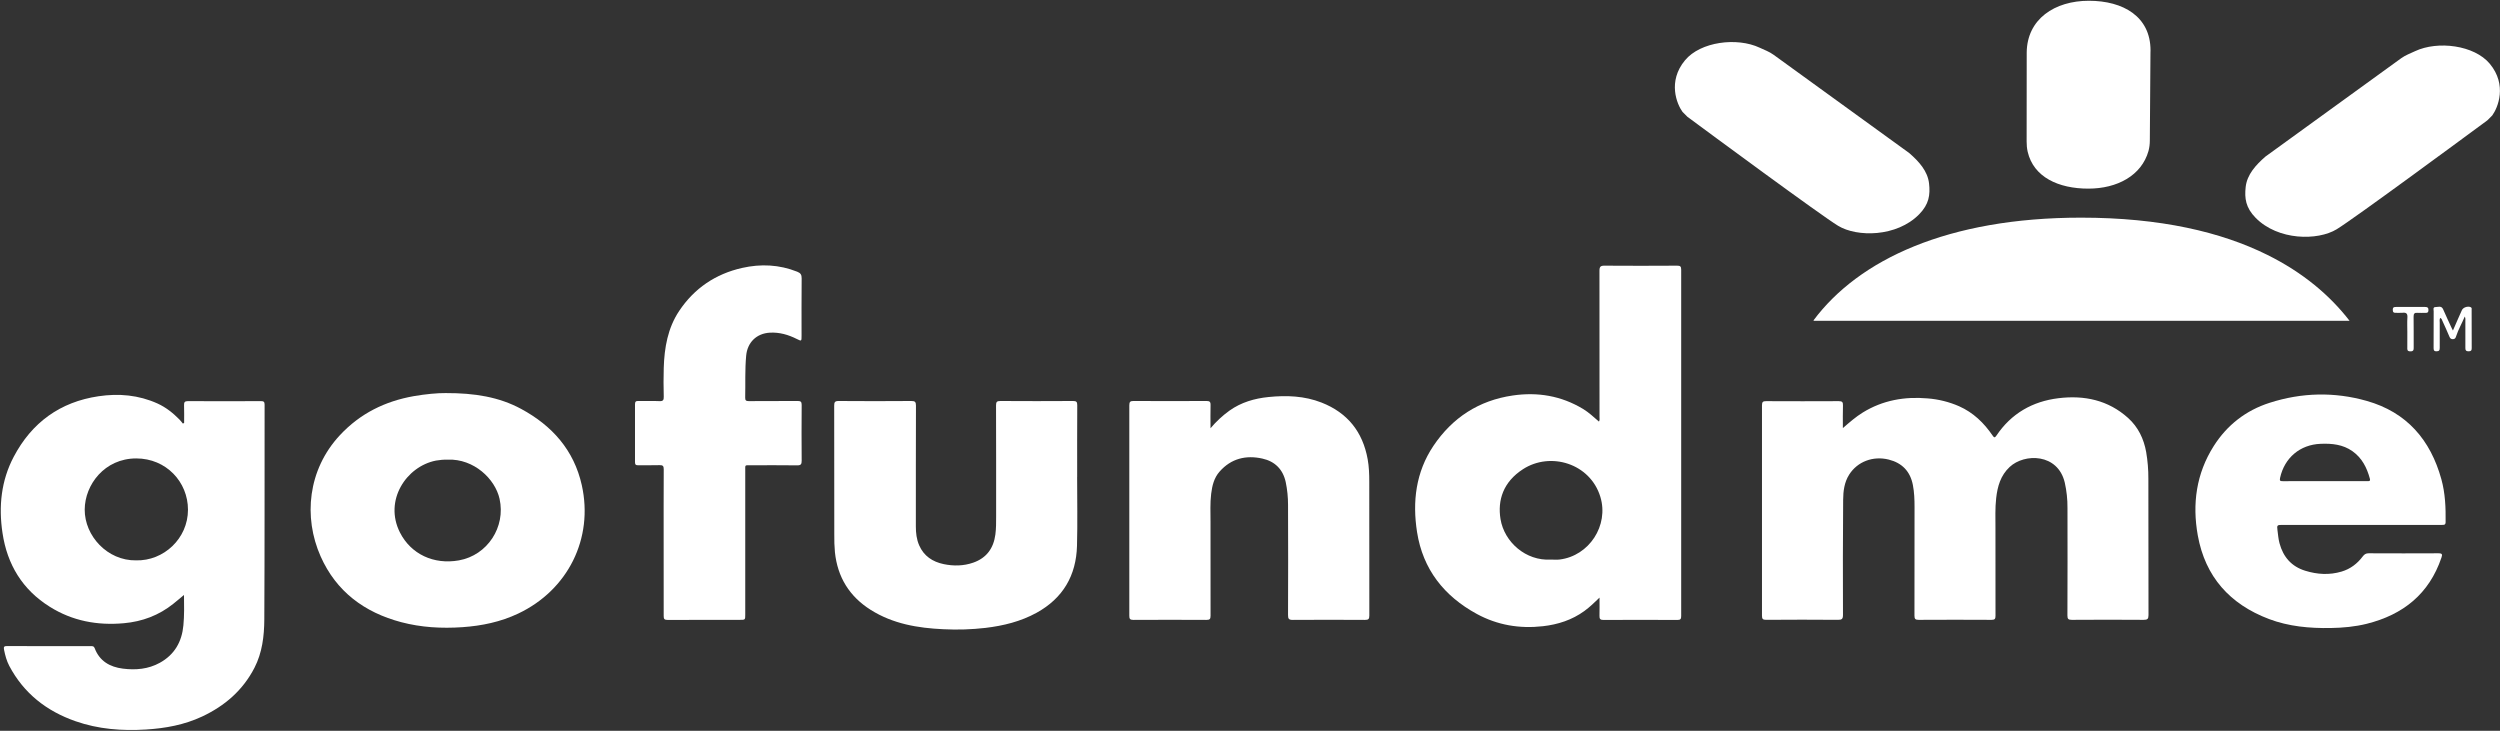
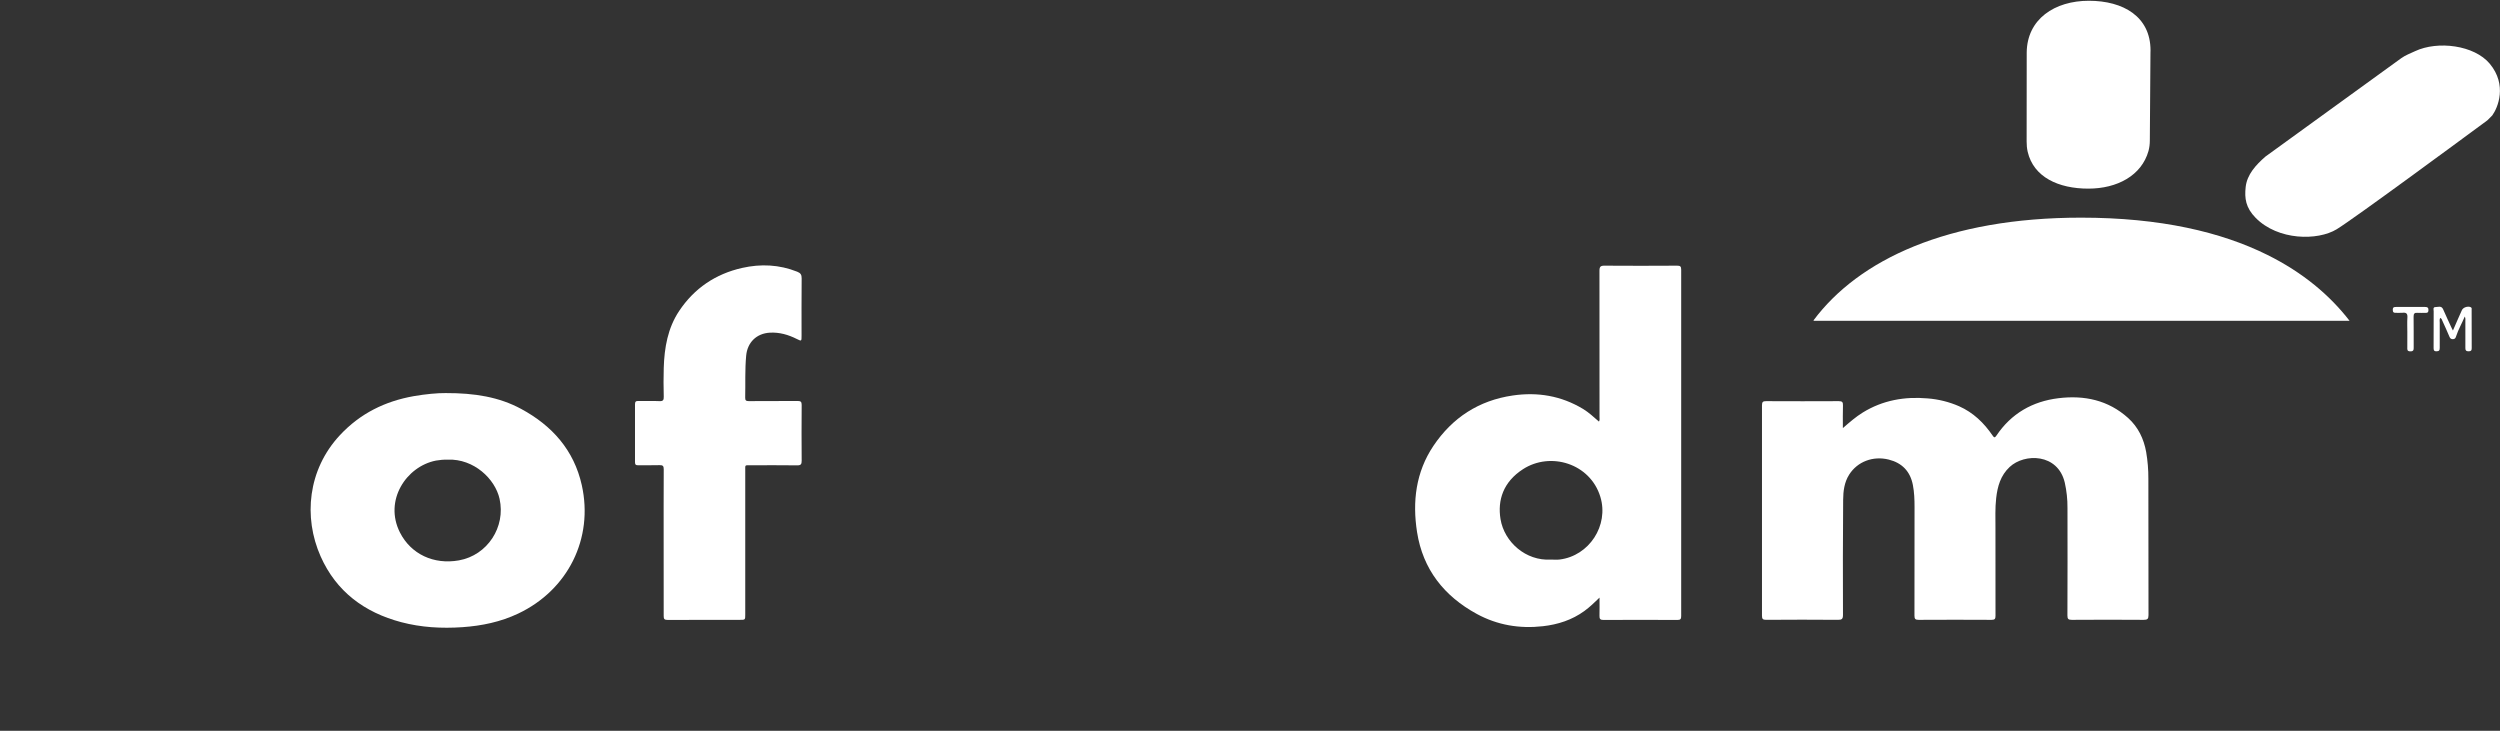
<svg xmlns="http://www.w3.org/2000/svg" width="130px" height="38px" viewBox="0 0 130 38" version="1.1">
  <rect x="0" y="0" width="130" height="38" fill="#333333" stroke="none" />
  <title>Group 7</title>
  <desc>Created with Sketch.</desc>
  <g id="Page-1" stroke="none" stroke-width="1" fill="none" fill-rule="evenodd">
    <g id="Desktop-Copy-2" transform="translate(-1189, -10771)" fill="#FFFFFF">
      <g id="Group-7" transform="translate(1189, 10771)">
        <path d="M127.553,17.187 C127.718,16.811 127.862,16.467 128.019,16.127 C128.086,15.981 128.324,15.909 128.468,15.969 C128.551,16.003 128.525,16.071 128.525,16.127 C128.525,16.787 128.525,17.446 128.529,18.104 C128.529,18.227 128.49,18.268 128.364,18.268 C128.238,18.268 128.199,18.225 128.199,18.102 C128.204,17.635 128.202,17.168 128.199,16.7 C128.199,16.628 128.215,16.553 128.168,16.459 C128.022,16.813 127.834,17.128 127.721,17.478 C127.695,17.56 127.67,17.628 127.565,17.637 C127.46,17.645 127.408,17.599 127.368,17.503 C127.253,17.226 127.128,16.953 127.003,16.68 C126.979,16.628 126.969,16.561 126.889,16.531 C126.845,16.613 126.866,16.703 126.866,16.787 C126.863,17.219 126.861,17.653 126.866,18.084 C126.866,18.211 126.838,18.268 126.696,18.268 C126.553,18.268 126.547,18.19 126.547,18.084 C126.549,17.453 126.547,16.821 126.551,16.19 C126.551,16.108 126.496,15.967 126.65,15.967 C126.785,15.967 126.955,15.881 127.043,16.084 C127.186,16.414 127.341,16.741 127.491,17.068 C127.507,17.1 127.524,17.129 127.553,17.187 Z" id="Shape" />
        <path d="M125.181,17.269 C125.181,17.016 125.168,16.761 125.185,16.509 C125.2,16.303 125.121,16.241 124.928,16.264 C124.82,16.277 124.709,16.261 124.598,16.267 C124.482,16.274 124.424,16.247 124.424,16.112 C124.424,15.968 124.496,15.961 124.604,15.962 C125.105,15.965 125.606,15.966 126.107,15.962 C126.227,15.962 126.281,15.995 126.28,16.127 C126.278,16.259 126.212,16.273 126.109,16.27 C125.978,16.266 125.847,16.278 125.718,16.267 C125.558,16.252 125.504,16.305 125.507,16.471 C125.517,16.998 125.507,17.526 125.512,18.054 C125.512,18.181 125.515,18.274 125.335,18.271 C125.156,18.268 125.18,18.163 125.18,18.053 C125.181,17.791 125.181,17.53 125.181,17.269 Z" id="Shape" />
        <path d="M95.829,22.261 C96.181,21.954 96.501,21.676 96.863,21.452 C97.902,20.811 99.036,20.613 100.24,20.717 C100.802,20.761 101.353,20.898 101.869,21.123 C102.612,21.453 103.164,21.988 103.615,22.648 C103.69,22.757 103.729,22.779 103.813,22.653 C104.584,21.503 105.686,20.872 107.04,20.707 C108.381,20.542 109.629,20.804 110.664,21.737 C111.185,22.208 111.477,22.815 111.601,23.505 C111.679,23.964 111.718,24.43 111.715,24.896 C111.72,27.258 111.715,29.621 111.722,31.985 C111.722,32.186 111.666,32.232 111.47,32.232 C110.226,32.223 108.981,32.223 107.736,32.232 C107.555,32.232 107.505,32.188 107.506,32.005 C107.513,30.144 107.514,28.282 107.509,26.421 C107.513,25.975 107.466,25.53 107.368,25.095 C107.009,23.57 105.276,23.561 104.503,24.282 C104.028,24.726 103.87,25.293 103.801,25.904 C103.742,26.424 103.765,26.946 103.764,27.468 C103.762,28.986 103.763,30.503 103.766,32.021 C103.766,32.178 103.732,32.233 103.563,32.232 C102.297,32.225 101.032,32.225 99.766,32.232 C99.589,32.232 99.552,32.177 99.552,32.01 C99.558,30.128 99.556,28.247 99.556,26.364 C99.556,25.979 99.543,25.596 99.469,25.217 C99.331,24.512 98.909,24.072 98.215,23.898 C97.398,23.695 96.59,24.003 96.161,24.674 C95.903,25.076 95.847,25.539 95.844,25.997 C95.829,27.989 95.826,29.982 95.835,31.974 C95.835,32.187 95.777,32.233 95.573,32.231 C94.328,32.221 93.083,32.221 91.838,32.231 C91.664,32.231 91.622,32.182 91.623,32.013 C91.627,28.366 91.627,24.718 91.623,21.071 C91.623,20.893 91.68,20.859 91.845,20.86 C93.104,20.866 94.362,20.866 95.621,20.86 C95.798,20.86 95.839,20.915 95.834,21.081 C95.822,21.457 95.829,21.835 95.829,22.261 Z" id="Shape" />
        <path d="M83.175,31.076 C82.916,31.327 82.666,31.57 82.385,31.774 C81.743,32.239 81.016,32.474 80.233,32.563 C79.019,32.701 77.863,32.507 76.794,31.925 C75.094,30.999 73.991,29.608 73.687,27.672 C73.439,26.084 73.622,24.548 74.539,23.183 C75.524,21.72 76.894,20.825 78.66,20.566 C79.959,20.375 81.183,20.582 82.314,21.262 C82.615,21.443 82.87,21.685 83.146,21.922 C83.197,21.839 83.175,21.757 83.175,21.681 C83.175,19.148 83.174,16.614 83.172,14.079 C83.172,13.87 83.227,13.813 83.436,13.815 C84.695,13.825 85.954,13.822 87.211,13.815 C87.37,13.815 87.422,13.852 87.422,14.021 C87.418,20.023 87.418,26.025 87.422,32.027 C87.422,32.182 87.392,32.239 87.221,32.238 C85.942,32.23 84.663,32.23 83.383,32.238 C83.218,32.238 83.168,32.186 83.173,32.026 C83.182,31.709 83.175,31.393 83.175,31.076 Z M80.647,29.098 C80.798,29.098 80.951,29.113 81.101,29.095 C82.636,28.908 83.672,27.323 83.218,25.834 C82.687,24.096 80.625,23.476 79.198,24.396 C78.159,25.066 77.869,26.017 78.026,26.989 C78.22,28.186 79.344,29.18 80.647,29.098 Z" id="Shape" fill-rule="nonzero" />
        <path d="M23.172,20.44 C24.684,20.437 25.944,20.64 27.101,21.264 C28.711,22.134 29.847,23.407 30.253,25.227 C30.872,28.003 29.531,30.683 26.946,31.906 C26.028,32.34 25.056,32.543 24.046,32.613 C22.969,32.687 21.904,32.628 20.86,32.352 C18.949,31.846 17.483,30.759 16.672,28.931 C15.772,26.902 15.999,24.424 17.679,22.625 C18.729,21.5 20.021,20.864 21.519,20.599 C22.136,20.492 22.756,20.435 23.172,20.44 Z M23.286,23.902 C23.08,23.897 22.874,23.914 22.671,23.95 C21.127,24.252 19.953,26.025 20.798,27.691 C21.369,28.815 22.554,29.374 23.866,29.139 C25.349,28.873 26.305,27.403 25.977,25.938 C25.745,24.9 24.641,23.85 23.286,23.901 L23.286,23.902 Z" id="Shape" fill-rule="nonzero" />
-         <path d="M62.947,22.269 C63.236,21.924 63.567,21.616 63.932,21.353 C64.539,20.921 65.23,20.719 65.965,20.645 C66.905,20.55 67.831,20.586 68.72,20.933 C70.071,21.464 70.862,22.455 71.119,23.879 C71.189,24.266 71.202,24.655 71.202,25.046 C71.2,27.367 71.201,29.688 71.205,32.009 C71.205,32.192 71.157,32.236 70.977,32.235 C69.725,32.227 68.474,32.227 67.221,32.235 C67.012,32.235 66.978,32.171 66.978,31.981 C66.986,30.072 66.986,28.163 66.978,26.254 C66.979,25.857 66.939,25.46 66.858,25.071 C66.714,24.403 66.291,23.989 65.643,23.846 C64.788,23.656 64.019,23.842 63.419,24.522 C63.13,24.848 63.033,25.253 62.981,25.676 C62.921,26.161 62.948,26.649 62.947,27.135 C62.943,28.763 62.944,30.39 62.949,32.018 C62.949,32.187 62.908,32.236 62.733,32.235 C61.468,32.228 60.202,32.228 58.937,32.235 C58.76,32.235 58.723,32.182 58.724,32.015 C58.728,28.369 58.728,24.722 58.724,21.076 C58.724,20.891 58.774,20.85 58.953,20.851 C60.211,20.859 61.47,20.859 62.728,20.851 C62.893,20.851 62.955,20.886 62.949,21.064 C62.937,21.448 62.947,21.832 62.947,22.269 Z" id="Shape" />
-         <path d="M56.011,24.796 C56.011,25.992 56.036,27.187 56.004,28.382 C55.963,29.926 55.275,31.108 53.903,31.864 C53.074,32.32 52.176,32.539 51.242,32.651 C50.518,32.734 49.789,32.757 49.062,32.72 C47.729,32.66 46.429,32.441 45.273,31.711 C44.171,31.015 43.552,30.016 43.416,28.715 C43.389,28.408 43.378,28.099 43.383,27.791 C43.383,25.559 43.383,23.326 43.378,21.094 C43.378,20.912 43.415,20.851 43.611,20.852 C44.87,20.862 46.129,20.862 47.388,20.852 C47.574,20.852 47.63,20.893 47.63,21.089 C47.622,23.184 47.626,25.279 47.624,27.374 C47.624,27.713 47.66,28.043 47.797,28.357 C48.04,28.915 48.496,29.213 49.067,29.333 C49.582,29.441 50.105,29.434 50.61,29.257 C51.302,29.014 51.665,28.509 51.76,27.793 C51.801,27.479 51.799,27.164 51.799,26.849 C51.799,24.925 51.801,23.002 51.794,21.078 C51.794,20.896 51.84,20.851 52.022,20.852 C53.281,20.86 54.539,20.86 55.798,20.852 C55.966,20.852 56.018,20.891 56.017,21.066 C56.009,22.309 56.013,23.552 56.013,24.796 L56.011,24.796 Z" id="Shape" />
-         <path d="M122.801,27.295 L118.654,27.295 C118.415,27.295 118.395,27.32 118.427,27.557 C118.458,27.788 118.473,28.02 118.534,28.247 C118.727,28.963 119.157,29.459 119.876,29.68 C120.499,29.872 121.128,29.911 121.762,29.722 C122.221,29.586 122.582,29.309 122.864,28.932 C122.947,28.824 123.027,28.771 123.169,28.771 C124.38,28.777 125.59,28.777 126.801,28.771 C127,28.771 127.011,28.831 126.955,28.997 C126.316,30.883 124.965,31.964 123.072,32.437 C122.457,32.59 121.831,32.646 121.196,32.657 C120.096,32.675 119.014,32.578 117.981,32.187 C115.954,31.418 114.671,29.991 114.285,27.842 C113.991,26.203 114.205,24.627 115.113,23.196 C115.808,22.101 116.786,21.341 118.019,20.946 C119.687,20.41 121.385,20.369 123.069,20.847 C125.152,21.436 126.386,22.874 126.952,24.923 C127.153,25.65 127.182,26.396 127.172,27.147 C127.172,27.311 127.074,27.295 126.969,27.295 L122.801,27.295 Z M120.888,25.019 C121.617,25.019 122.346,25.019 123.076,25.019 C123.162,25.019 123.274,25.044 123.233,24.891 C123.079,24.321 122.826,23.815 122.327,23.462 C121.828,23.11 121.263,23.055 120.676,23.078 C119.603,23.119 118.793,23.803 118.564,24.85 C118.531,25.002 118.571,25.022 118.705,25.021 C119.431,25.017 120.16,25.019 120.888,25.019 Z" id="Shape" fill-rule="nonzero" />
        <path d="M34.51,28.198 C34.51,26.935 34.507,25.671 34.514,24.406 C34.514,24.237 34.473,24.182 34.299,24.188 C33.928,24.201 33.556,24.188 33.185,24.194 C33.059,24.197 33.02,24.156 33.02,24.029 C33.024,23.027 33.024,22.024 33.02,21.021 C33.02,20.879 33.07,20.848 33.199,20.851 C33.563,20.858 33.928,20.841 34.292,20.859 C34.483,20.867 34.519,20.801 34.515,20.627 C34.503,20.126 34.498,19.624 34.515,19.123 C34.547,18.078 34.724,17.059 35.314,16.173 C36.1,14.994 37.205,14.245 38.591,13.932 C39.563,13.713 40.52,13.757 41.456,14.129 C41.632,14.199 41.688,14.287 41.686,14.475 C41.676,15.47 41.681,16.467 41.681,17.462 C41.681,17.749 41.681,17.751 41.434,17.627 C40.992,17.405 40.533,17.271 40.031,17.299 C39.337,17.339 38.865,17.805 38.801,18.495 C38.733,19.221 38.767,19.948 38.75,20.674 C38.746,20.822 38.797,20.858 38.938,20.858 C39.784,20.851 40.63,20.858 41.475,20.851 C41.633,20.851 41.688,20.887 41.687,21.057 C41.679,22.025 41.679,22.993 41.687,23.962 C41.687,24.138 41.645,24.2 41.458,24.198 C40.646,24.188 39.835,24.192 39.023,24.194 C38.72,24.194 38.753,24.161 38.753,24.475 C38.753,26.968 38.753,29.461 38.753,31.953 C38.753,32.232 38.753,32.232 38.474,32.232 C37.223,32.232 35.971,32.23 34.718,32.236 C34.557,32.236 34.509,32.195 34.512,32.03 C34.513,30.753 34.51,29.476 34.51,28.198 Z" id="Shape" />
        <path d="M129.468,3.314 C128.662,2.346 126.762,2.108 125.586,2.66 C125.339,2.776 125.08,2.87 124.858,3.031 L117.804,8.141 C117.302,8.579 116.847,9.076 116.775,9.723 C116.71,10.312 116.775,10.8 117.292,11.326 C118.46,12.514 120.522,12.521 121.505,11.923 C122.408,11.375 128.373,6.972 129.346,6.255 L129.598,6.002 C129.887,5.605 130.387,4.419 129.468,3.314 Z" id="Shape" />
-         <path d="M99.795,11.145 C100.312,10.619 100.376,10.131 100.311,9.542 C100.239,8.895 99.785,8.398 99.282,7.96 L92.229,2.85 C92.006,2.688 91.748,2.594 91.5,2.479 C90.324,1.927 88.425,2.165 87.621,3.134 C86.702,4.238 87.202,5.424 87.492,5.82 L87.745,6.073 C88.714,6.791 94.679,11.194 95.583,11.742 C96.565,12.339 98.627,12.333 99.795,11.145 Z" id="Shape" />
        <path d="M108.594,9.809 C110.1,9.809 111.362,9.125 111.721,7.853 C111.767,7.679 111.791,7.499 111.791,7.318 L111.824,2.735 C111.824,2.697 111.827,2.658 111.827,2.62 C111.827,0.858 110.405,0.04 108.62,0.04 C106.846,0.04 105.403,0.99 105.389,2.735 L105.385,7.355 C105.383,7.535 105.4,7.715 105.439,7.891 C105.745,9.212 107.041,9.809 108.594,9.809 Z" id="Shape" />
        <path d="M117.904,13.255 C115.51,12.066 112.346,11.318 108.215,11.318 C101.294,11.318 96.652,13.499 94.294,16.67 L94.329,16.67 L94.319,16.683 L122.176,16.68 C121.161,15.367 119.765,14.178 117.904,13.255 Z" id="Shape" />
-         <path d="M9.568,30.938 C9.362,31.108 9.194,31.253 9.02,31.391 C8.265,31.997 7.402,32.322 6.436,32.408 C5.06,32.531 3.766,32.291 2.588,31.552 C1.168,30.664 0.374,29.356 0.13,27.714 C-0.077,26.338 0.059,24.993 0.714,23.752 C1.651,21.976 3.12,20.9 5.129,20.604 C6.183,20.449 7.209,20.539 8.19,20.982 C8.629,21.181 8.998,21.477 9.332,21.816 C9.397,21.882 9.452,21.957 9.512,22.028 L9.575,21.99 C9.575,21.684 9.582,21.378 9.571,21.072 C9.566,20.918 9.603,20.858 9.774,20.858 C11.04,20.866 12.305,20.866 13.571,20.858 C13.712,20.858 13.759,20.895 13.759,21.042 C13.754,24.764 13.765,28.487 13.744,32.211 C13.739,33.073 13.638,33.937 13.231,34.727 C12.627,35.898 11.685,36.71 10.507,37.261 C9.588,37.691 8.608,37.871 7.599,37.934 C6.345,38.013 5.112,37.919 3.926,37.503 C2.42,36.977 1.238,36.054 0.483,34.628 C0.345,34.366 0.269,34.081 0.211,33.79 C0.182,33.64 0.206,33.592 0.373,33.594 C1.425,33.602 2.478,33.598 3.53,33.598 C3.929,33.598 4.328,33.598 4.727,33.598 C4.812,33.598 4.883,33.598 4.922,33.703 C5.175,34.379 5.716,34.684 6.389,34.769 C7.052,34.852 7.707,34.799 8.311,34.465 C9.078,34.041 9.458,33.371 9.537,32.514 C9.585,32.004 9.575,31.492 9.568,30.938 Z M7.074,29.139 C8.509,29.176 9.774,28.005 9.775,26.508 C9.775,25.057 8.639,23.839 7.085,23.838 C5.438,23.838 4.413,25.204 4.405,26.495 C4.397,27.864 5.583,29.162 7.074,29.139 Z" id="Shape" fill-rule="nonzero" />
      </g>
    </g>
  </g>
</svg>